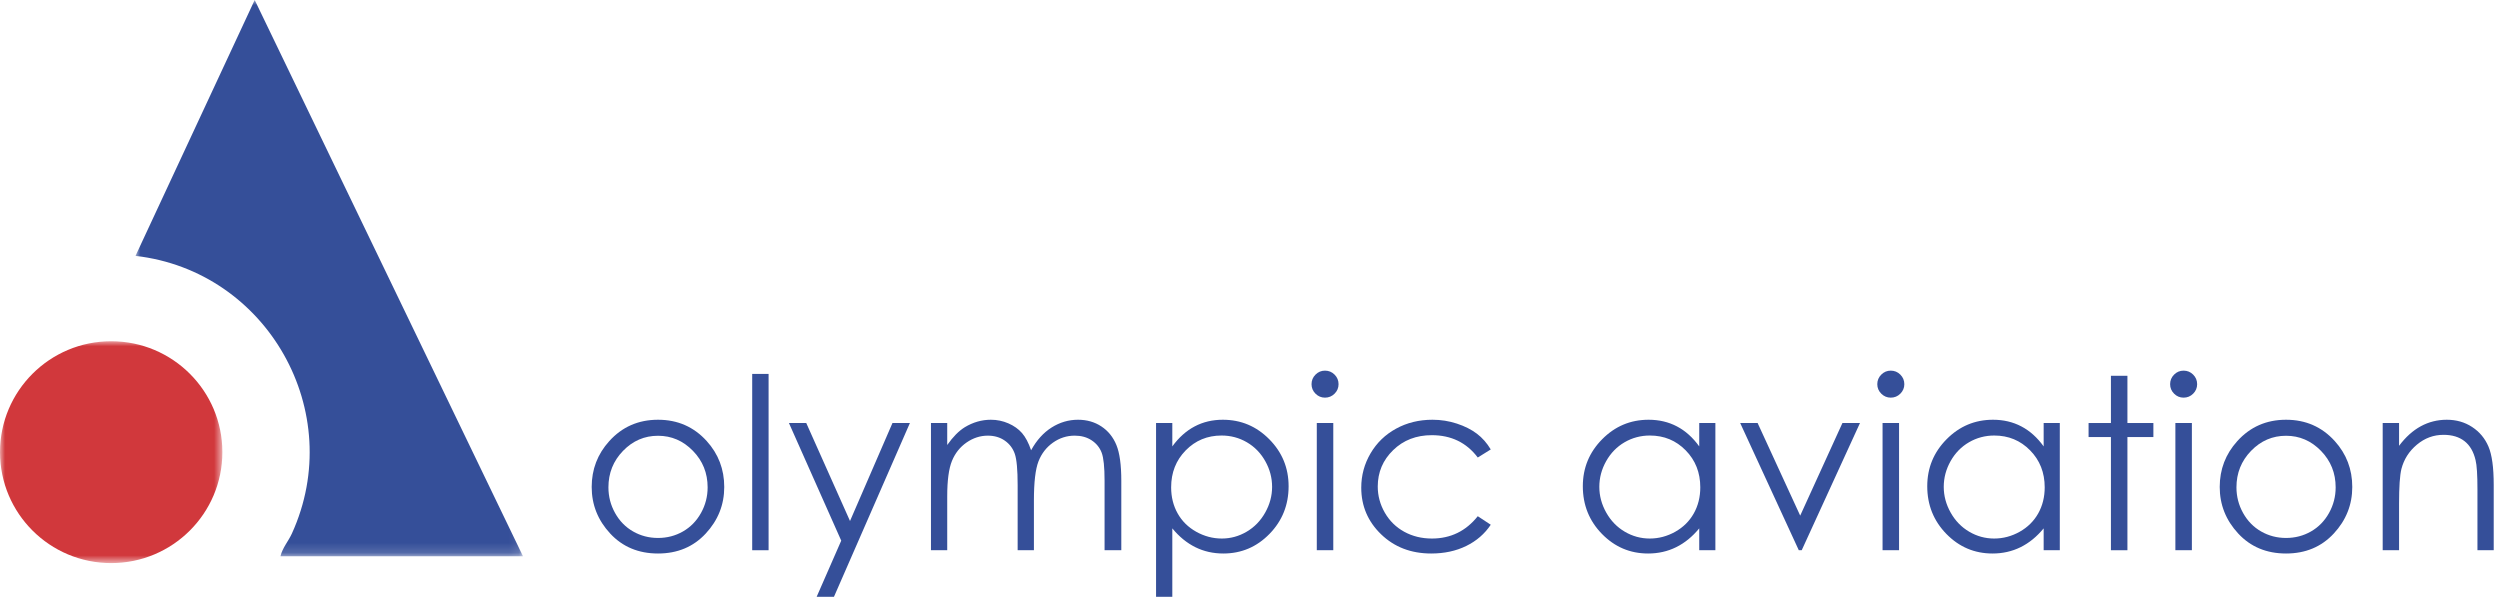
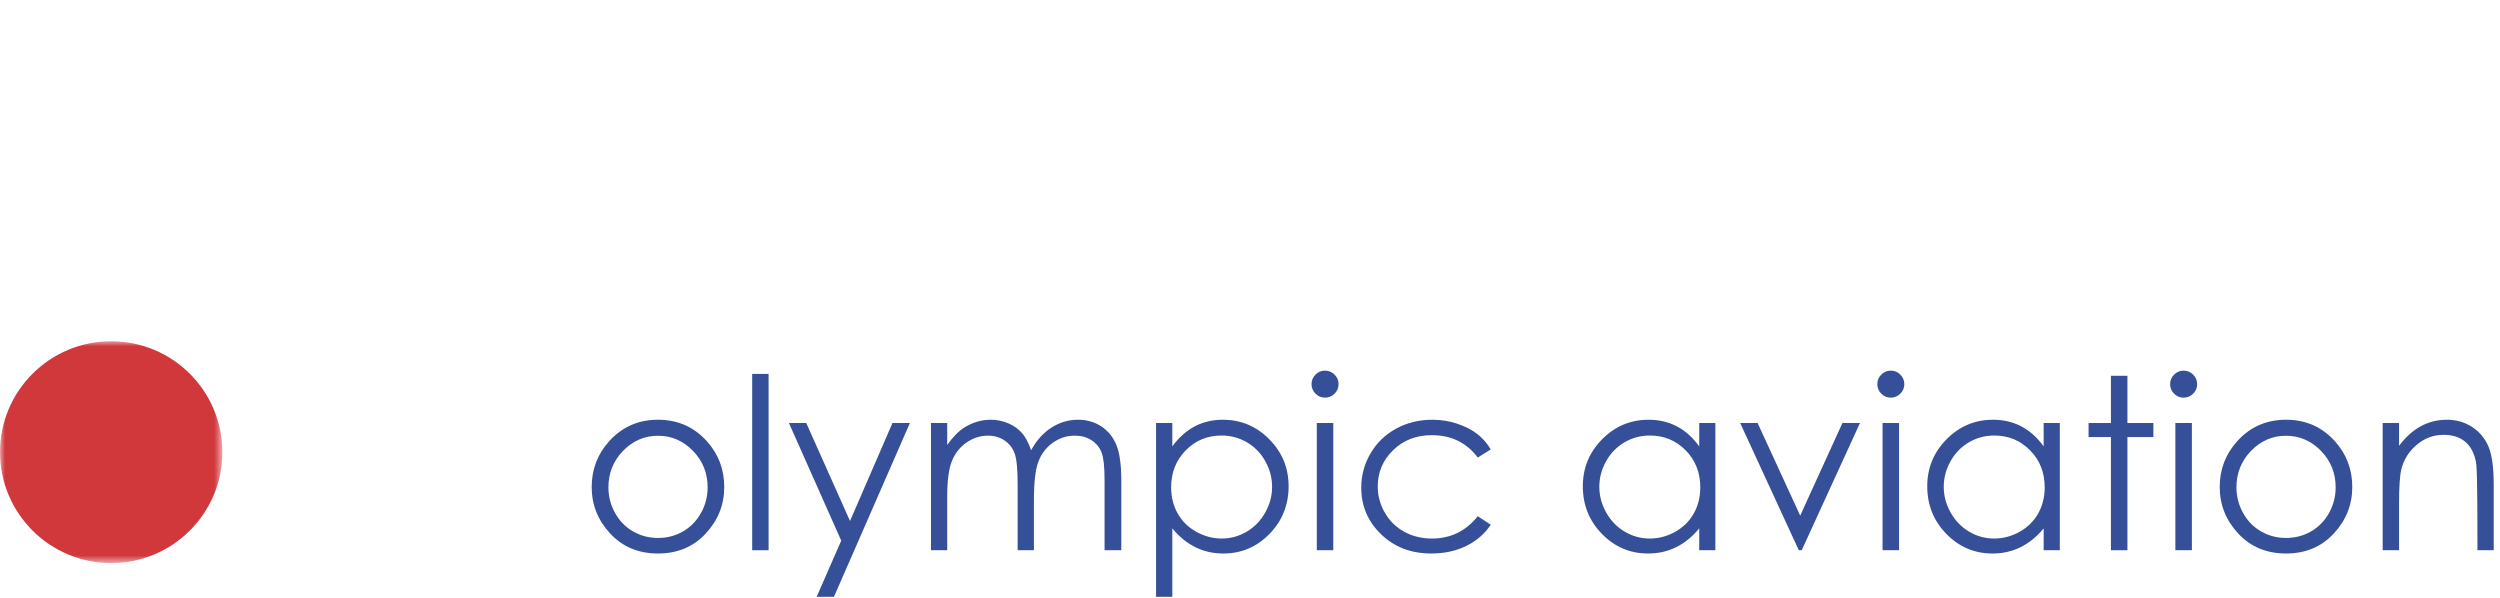
<svg xmlns="http://www.w3.org/2000/svg" xmlns:xlink="http://www.w3.org/1999/xlink" width="251px" height="60px" viewBox="0 0 251 60">
  <title>logo / metal mart / gray on dark</title>
  <defs>
    <polygon id="path-1" points="0 0 38.905 0 38.905 55.849 0 55.849" />
    <polygon id="path-3" points="0 0 22.326 0 22.326 22.275 0 22.275" />
  </defs>
  <g id="Round-2-mockups" stroke="none" stroke-width="1" fill="none" fill-rule="evenodd">
    <g id="OMI-Spec-Website-R2v1---Subpage" transform="translate(-1154, -599)">
      <g id="SIDEBAR" transform="translate(1154, 546)">
        <g id="logo-/-metal-mart-/-gray-on-dark" transform="translate(0, 53)">
          <g id="Group-34" transform="translate(0, 0)">
            <g id="Group-3" transform="translate(13.604, 0)">
              <mask id="mask-2" fill="white">
                <use xlink:href="#path-1" />
              </mask>
              <g id="Clip-2" />
-               <path d="M38.905,55.849 L14.555,55.849 C14.749,55.01 15.354,54.331 15.7,53.571 C21.265,41.358 13.235,27.2 0,25.691 L11.967,-2.09059233e-05 L38.905,55.849 Z" id="Fill-1" fill="#354F99" mask="url(#mask-2)" />
            </g>
            <g id="Group-6" transform="translate(0, 34.26)">
              <mask id="mask-4" fill="white">
                <use xlink:href="#path-3" />
              </mask>
              <g id="Clip-5" />
              <path d="M22.326,11.137 C22.326,17.288 17.329,22.275 11.163,22.275 C4.998,22.275 -4.18353576e-05,17.288 -4.18353576e-05,11.137 C-4.18353576e-05,4.986 4.998,0 11.163,0 C17.329,0 22.326,4.986 22.326,11.137" id="Fill-4" fill="#D1383C" mask="url(#mask-4)" />
            </g>
          </g>
          <g id="olympic-aviation" transform="translate(59.406, 37.212)" fill="#354F99" fill-rule="nonzero">
            <path d="M6.66,4.93 C8.625,4.93 10.254,5.643 11.546,7.067 C12.721,8.366 13.308,9.904 13.308,11.68 C13.308,13.465 12.687,15.024 11.446,16.359 C10.205,17.693 8.61,18.36 6.66,18.36 C4.702,18.36 3.103,17.693 1.862,16.359 C0.621,15.024 0,13.465 0,11.68 C0,9.912 0.587,8.378 1.762,7.079 C3.054,5.647 4.687,4.93 6.66,4.93 Z M6.66,6.539 C5.297,6.539 4.127,7.043 3.148,8.053 C2.169,9.063 1.68,10.284 1.68,11.716 C1.68,12.639 1.903,13.5 2.349,14.298 C2.795,15.097 3.398,15.713 4.158,16.147 C4.918,16.582 5.752,16.799 6.66,16.799 C7.568,16.799 8.402,16.582 9.162,16.147 C9.921,15.713 10.524,15.097 10.971,14.298 C11.417,13.5 11.64,12.639 11.64,11.716 C11.64,10.284 11.149,9.063 10.166,8.053 C9.183,7.043 8.015,6.539 6.66,6.539 Z" id="Shape" />
            <polygon id="Path" points="16.115 0.329 17.76 0.329 17.76 18.031 16.115 18.031" />
            <polygon id="Path" points="19.803 5.259 21.542 5.259 25.935 15.097 30.198 5.259 31.948 5.259 24.325 22.704 22.587 22.704 25.054 17.069" />
            <path d="M34.063,5.259 L35.695,5.259 L35.695,7.466 C36.267,6.652 36.854,6.057 37.457,5.682 C38.287,5.181 39.16,4.93 40.077,4.93 C40.695,4.93 41.282,5.052 41.838,5.294 C42.394,5.537 42.849,5.86 43.201,6.263 C43.553,6.666 43.859,7.243 44.117,7.994 C44.665,6.993 45.35,6.232 46.173,5.711 C46.995,5.191 47.88,4.93 48.827,4.93 C49.712,4.93 50.493,5.153 51.17,5.6 C51.848,6.046 52.351,6.668 52.68,7.466 C53.009,8.264 53.173,9.462 53.173,11.058 L53.173,18.031 L51.493,18.031 L51.493,11.058 C51.493,9.689 51.396,8.748 51.2,8.235 C51.004,7.722 50.669,7.31 50.196,6.997 C49.722,6.683 49.156,6.527 48.498,6.527 C47.7,6.527 46.969,6.762 46.308,7.231 C45.646,7.701 45.162,8.327 44.857,9.11 C44.552,9.892 44.399,11.199 44.399,13.03 L44.399,18.031 L42.766,18.031 L42.766,11.493 C42.766,9.951 42.67,8.904 42.479,8.352 C42.287,7.801 41.952,7.359 41.474,7.026 C40.997,6.693 40.429,6.527 39.771,6.527 C39.012,6.527 38.301,6.756 37.639,7.214 C36.978,7.672 36.488,8.288 36.171,9.063 C35.854,9.837 35.695,11.023 35.695,12.62 L35.695,18.031 L34.063,18.031 L34.063,5.259 Z" id="Path" />
            <path d="M56.662,5.259 L58.294,5.259 L58.294,7.607 C58.944,6.715 59.692,6.046 60.538,5.6 C61.383,5.153 62.327,4.93 63.368,4.93 C65.185,4.93 66.739,5.584 68.031,6.891 C69.324,8.198 69.97,9.771 69.97,11.61 C69.97,13.488 69.329,15.083 68.049,16.394 C66.769,17.705 65.224,18.36 63.415,18.36 C62.397,18.36 61.462,18.149 60.608,17.726 C59.755,17.304 58.983,16.674 58.294,15.836 L58.294,22.704 L56.662,22.704 L56.662,5.259 Z M63.239,6.515 C61.814,6.515 60.614,7.012 59.639,8.006 C58.664,9 58.177,10.237 58.177,11.716 C58.177,12.686 58.394,13.559 58.829,14.334 C59.263,15.108 59.886,15.723 60.696,16.177 C61.507,16.63 62.362,16.857 63.263,16.857 C64.148,16.857 64.98,16.629 65.759,16.171 C66.538,15.713 67.158,15.073 67.62,14.251 C68.082,13.43 68.313,12.569 68.313,11.669 C68.313,10.761 68.084,9.9 67.626,9.086 C67.168,8.272 66.552,7.64 65.776,7.19 C65.001,6.74 64.155,6.515 63.239,6.515 Z" id="Shape" />
            <path d="M73.622,0 C73.998,0 74.319,0.133 74.586,0.399 C74.852,0.665 74.985,0.986 74.985,1.362 C74.985,1.73 74.852,2.047 74.586,2.313 C74.319,2.579 73.998,2.712 73.622,2.712 C73.254,2.712 72.937,2.579 72.671,2.313 C72.405,2.047 72.272,1.73 72.272,1.362 C72.272,0.986 72.405,0.665 72.671,0.399 C72.937,0.133 73.254,0 73.622,0 Z M72.8,5.259 L74.456,5.259 L74.456,18.031 L72.8,18.031 L72.8,5.259 Z" id="Shape" />
            <path d="M90.266,7.912 L88.962,8.722 C87.835,7.227 86.296,6.48 84.346,6.48 C82.788,6.48 81.494,6.981 80.464,7.983 C79.435,8.984 78.92,10.201 78.92,11.634 C78.92,12.565 79.157,13.441 79.63,14.263 C80.104,15.085 80.754,15.723 81.58,16.177 C82.406,16.63 83.332,16.857 84.358,16.857 C86.237,16.857 87.772,16.11 88.962,14.615 L90.266,15.472 C89.655,16.388 88.835,17.098 87.805,17.603 C86.776,18.108 85.603,18.36 84.288,18.36 C82.267,18.36 80.592,17.718 79.26,16.435 C77.929,15.151 77.264,13.59 77.264,11.751 C77.264,10.514 77.575,9.366 78.197,8.305 C78.82,7.245 79.675,6.417 80.764,5.823 C81.852,5.228 83.07,4.93 84.417,4.93 C85.263,4.93 86.079,5.06 86.866,5.318 C87.653,5.576 88.32,5.913 88.868,6.327 C89.417,6.742 89.883,7.27 90.266,7.912 Z" id="Path" />
            <path d="M112.818,5.259 L112.818,18.031 L111.197,18.031 L111.197,15.836 C110.508,16.674 109.735,17.304 108.877,17.726 C108.02,18.149 107.082,18.36 106.064,18.36 C104.255,18.36 102.711,17.705 101.431,16.394 C100.15,15.083 99.51,13.488 99.51,11.61 C99.51,9.771 100.156,8.198 101.448,6.891 C102.74,5.584 104.295,4.93 106.111,4.93 C107.161,4.93 108.11,5.153 108.96,5.6 C109.809,6.046 110.555,6.715 111.197,7.607 L111.197,5.259 L112.818,5.259 Z M106.24,6.515 C105.324,6.515 104.479,6.74 103.703,7.19 C102.928,7.64 102.312,8.272 101.853,9.086 C101.395,9.9 101.166,10.761 101.166,11.669 C101.166,12.569 101.397,13.43 101.859,14.251 C102.321,15.073 102.942,15.713 103.721,16.171 C104.5,16.629 105.336,16.857 106.229,16.857 C107.129,16.857 107.983,16.63 108.789,16.177 C109.596,15.723 110.216,15.108 110.651,14.334 C111.086,13.559 111.303,12.686 111.303,11.716 C111.303,10.237 110.815,9 109.841,8.006 C108.866,7.012 107.666,6.515 106.24,6.515 Z" id="Shape" />
            <polygon id="Path" points="115.308 5.259 117.058 5.259 121.334 14.557 125.574 5.259 127.336 5.259 121.486 18.031 121.193 18.031" />
            <path d="M130.425,0 C130.801,0 131.122,0.133 131.388,0.399 C131.654,0.665 131.788,0.986 131.788,1.362 C131.788,1.73 131.654,2.047 131.388,2.313 C131.122,2.579 130.801,2.712 130.425,2.712 C130.057,2.712 129.74,2.579 129.474,2.313 C129.207,2.047 129.074,1.73 129.074,1.362 C129.074,0.986 129.207,0.665 129.474,0.399 C129.74,0.133 130.057,0 130.425,0 Z M129.603,5.259 L131.259,5.259 L131.259,18.031 L129.603,18.031 L129.603,5.259 Z" id="Shape" />
            <path d="M147.398,5.259 L147.398,18.031 L145.777,18.031 L145.777,15.836 C145.088,16.674 144.314,17.304 143.457,17.726 C142.599,18.149 141.662,18.36 140.644,18.36 C138.835,18.36 137.29,17.705 136.01,16.394 C134.73,15.083 134.09,13.488 134.09,11.61 C134.09,9.771 134.736,8.198 136.028,6.891 C137.32,5.584 138.874,4.93 140.691,4.93 C141.74,4.93 142.69,5.153 143.539,5.6 C144.389,6.046 145.135,6.715 145.777,7.607 L145.777,5.259 L147.398,5.259 Z M140.82,6.515 C139.904,6.515 139.058,6.74 138.283,7.19 C137.508,7.64 136.891,8.272 136.433,9.086 C135.975,9.9 135.746,10.761 135.746,11.669 C135.746,12.569 135.977,13.43 136.439,14.251 C136.901,15.073 137.521,15.713 138.301,16.171 C139.08,16.629 139.916,16.857 140.808,16.857 C141.709,16.857 142.562,16.63 143.369,16.177 C144.175,15.723 144.796,15.108 145.231,14.334 C145.665,13.559 145.882,12.686 145.882,11.716 C145.882,10.237 145.395,9 144.42,8.006 C143.445,7.012 142.245,6.515 140.82,6.515 Z" id="Shape" />
            <polygon id="Path" points="152.531 0.517 154.187 0.517 154.187 5.259 156.794 5.259 156.794 6.668 154.187 6.668 154.187 18.031 152.531 18.031 152.531 6.668 150.287 6.668 150.287 5.259 152.531 5.259" />
            <path d="M159.825,0 C160.201,0 160.522,0.133 160.788,0.399 C161.054,0.665 161.187,0.986 161.187,1.362 C161.187,1.73 161.054,2.047 160.788,2.313 C160.522,2.579 160.201,2.712 159.825,2.712 C159.457,2.712 159.139,2.579 158.873,2.313 C158.607,2.047 158.474,1.73 158.474,1.362 C158.474,0.986 158.607,0.665 158.873,0.399 C159.139,0.133 159.457,0 159.825,0 Z M159.002,5.259 L160.659,5.259 L160.659,18.031 L159.002,18.031 L159.002,5.259 Z" id="Shape" />
            <path d="M170.114,4.93 C172.079,4.93 173.708,5.643 175,7.067 C176.175,8.366 176.762,9.904 176.762,11.68 C176.762,13.465 176.141,15.024 174.9,16.359 C173.659,17.693 172.064,18.36 170.114,18.36 C168.156,18.36 166.557,17.693 165.316,16.359 C164.075,15.024 163.454,13.465 163.454,11.68 C163.454,9.912 164.041,8.378 165.216,7.079 C166.508,5.647 168.141,4.93 170.114,4.93 Z M170.114,6.539 C168.751,6.539 167.581,7.043 166.602,8.053 C165.623,9.063 165.134,10.284 165.134,11.716 C165.134,12.639 165.357,13.5 165.803,14.298 C166.25,15.097 166.853,15.713 167.612,16.147 C168.372,16.582 169.206,16.799 170.114,16.799 C171.022,16.799 171.856,16.582 172.616,16.147 C173.375,15.713 173.978,15.097 174.425,14.298 C174.871,13.5 175.094,12.639 175.094,11.716 C175.094,10.284 174.603,9.063 173.62,8.053 C172.637,7.043 171.469,6.539 170.114,6.539 Z" id="Shape" />
-             <path d="M179.816,5.259 L181.46,5.259 L181.46,7.548 C182.118,6.672 182.846,6.016 183.645,5.582 C184.444,5.148 185.313,4.93 186.253,4.93 C187.208,4.93 188.056,5.173 188.796,5.658 C189.536,6.143 190.082,6.797 190.434,7.619 C190.786,8.44 190.963,9.72 190.963,11.457 L190.963,18.031 L189.33,18.031 L189.33,11.939 C189.33,10.467 189.267,9.485 189.142,8.992 C188.946,8.147 188.578,7.511 188.038,7.085 C187.498,6.658 186.793,6.445 185.924,6.445 C184.929,6.445 184.039,6.773 183.252,7.431 C182.465,8.088 181.946,8.902 181.695,9.873 C181.539,10.507 181.46,11.665 181.46,13.347 L181.46,18.031 L179.816,18.031 L179.816,5.259 Z" id="Path" />
+             <path d="M179.816,5.259 L181.46,5.259 L181.46,7.548 C182.118,6.672 182.846,6.016 183.645,5.582 C184.444,5.148 185.313,4.93 186.253,4.93 C187.208,4.93 188.056,5.173 188.796,5.658 C189.536,6.143 190.082,6.797 190.434,7.619 C190.786,8.44 190.963,9.72 190.963,11.457 L190.963,18.031 L189.33,18.031 C189.33,10.467 189.267,9.485 189.142,8.992 C188.946,8.147 188.578,7.511 188.038,7.085 C187.498,6.658 186.793,6.445 185.924,6.445 C184.929,6.445 184.039,6.773 183.252,7.431 C182.465,8.088 181.946,8.902 181.695,9.873 C181.539,10.507 181.46,11.665 181.46,13.347 L181.46,18.031 L179.816,18.031 L179.816,5.259 Z" id="Path" />
          </g>
        </g>
      </g>
    </g>
  </g>
</svg>